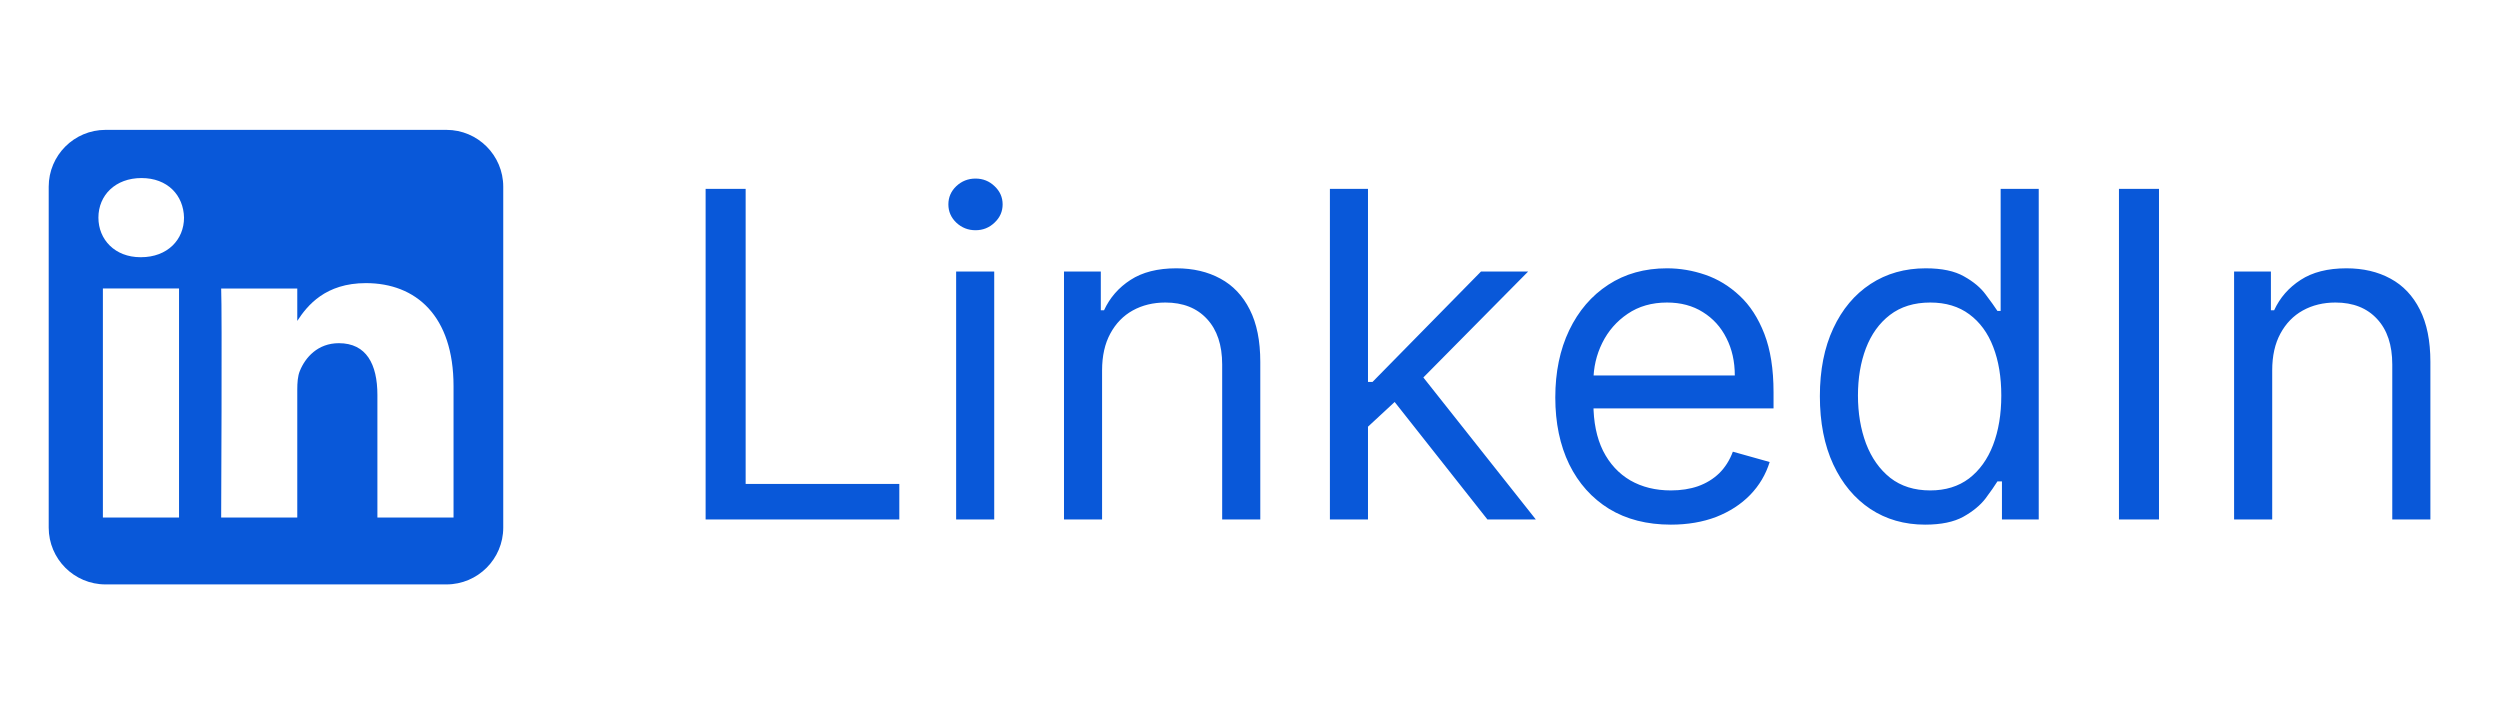
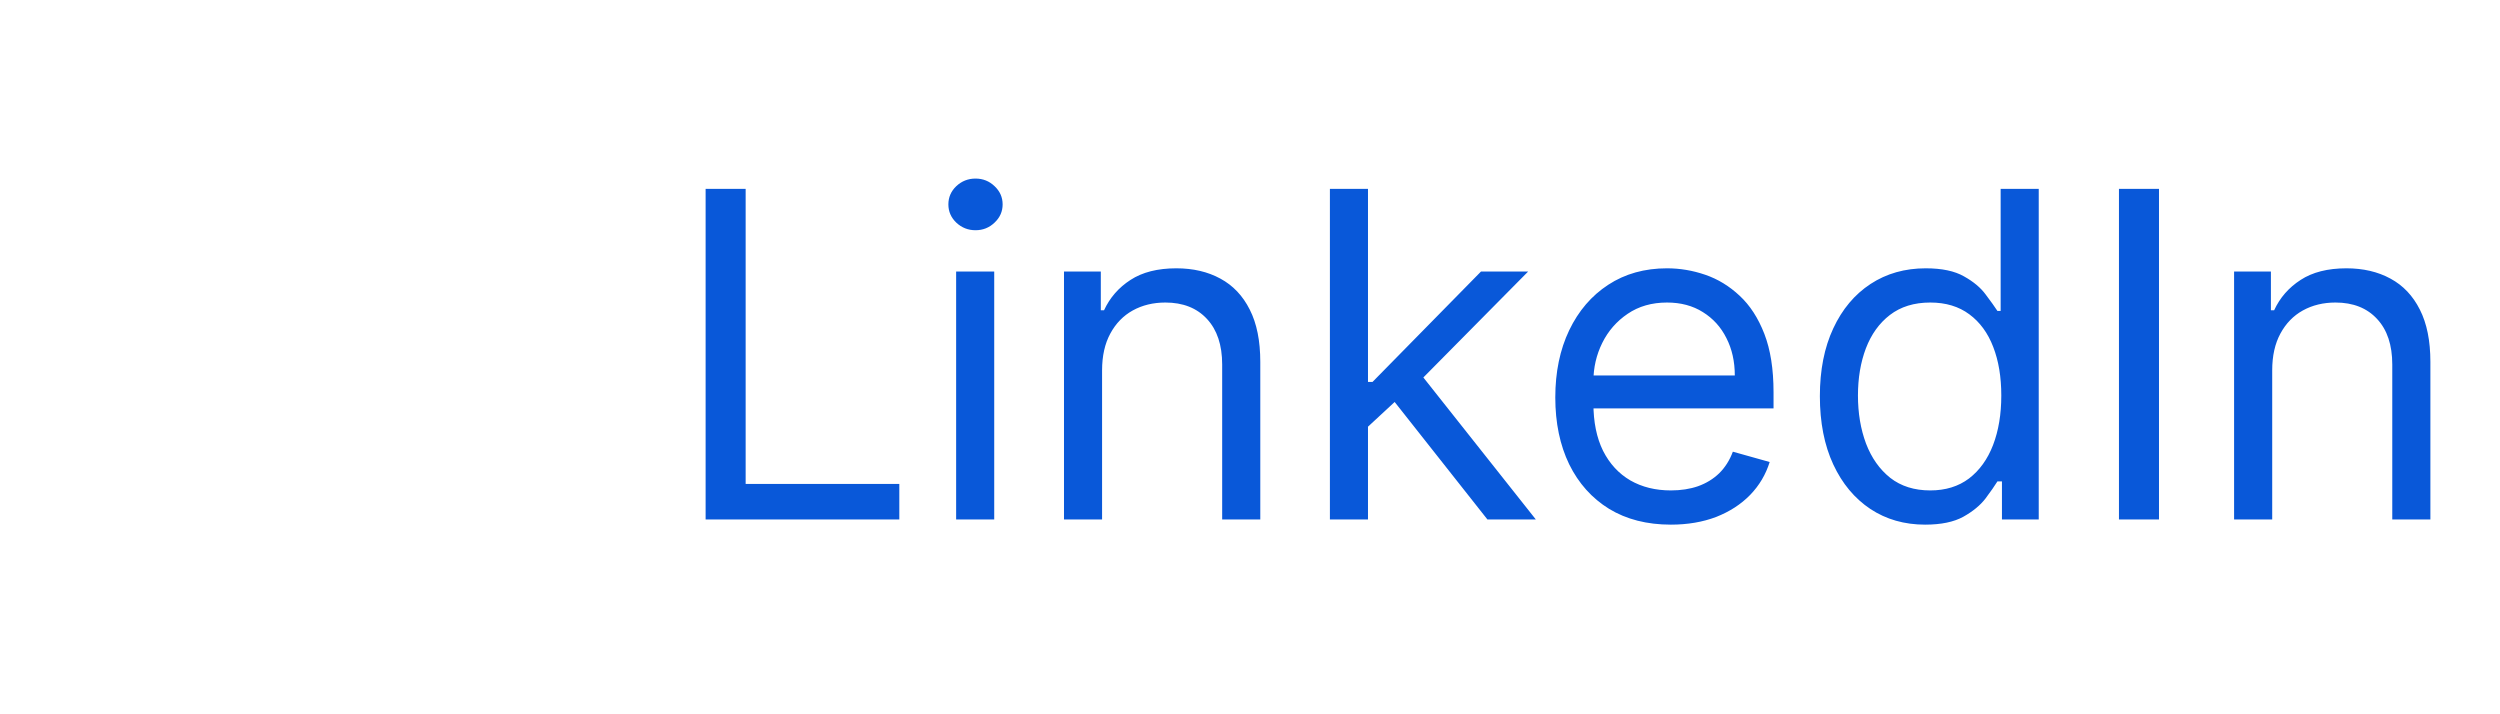
<svg xmlns="http://www.w3.org/2000/svg" width="77" height="22" viewBox="0 0 77 22" fill="none">
-   <path fill-rule="evenodd" clip-rule="evenodd" d="M13.75 4C14.716 4 15.5 4.784 15.5 5.75V16.25C15.5 17.216 14.716 18 13.75 18H3.25C2.284 18 1.5 17.216 1.5 16.25V5.75C1.5 4.784 2.284 4 3.25 4H13.75ZM3.169 8.885H5.514V15.939H3.169V8.885ZM4.358 5.484C3.555 5.484 3.031 6.012 3.031 6.703C3.031 7.38 3.54 7.922 4.327 7.922H4.342C5.16 7.922 5.668 7.38 5.668 6.703C5.653 6.012 5.16 5.484 4.358 5.484ZM9.156 9.884C9.468 9.404 10.025 8.72 11.269 8.72C12.812 8.72 13.969 9.728 13.969 11.894V15.939H11.624V12.165C11.624 11.217 11.284 10.57 10.437 10.57C9.789 10.57 9.403 11.007 9.234 11.428C9.171 11.578 9.156 11.789 9.156 12V15.939H6.812C6.812 15.939 6.843 9.547 6.812 8.886H9.156V9.884Z" fill="#0958D9" />
  <path d="M21.733 16V5.818H22.966V14.906H27.699V16H21.733ZM29.449 16V8.364H30.622V16H29.449ZM30.046 7.091C29.817 7.091 29.62 7.013 29.454 6.857C29.291 6.701 29.21 6.514 29.21 6.295C29.21 6.077 29.291 5.889 29.454 5.734C29.62 5.578 29.817 5.5 30.046 5.5C30.274 5.5 30.47 5.578 30.632 5.734C30.798 5.889 30.881 6.077 30.881 6.295C30.881 6.514 30.798 6.701 30.632 6.857C30.47 7.013 30.274 7.091 30.046 7.091ZM33.944 11.406V16H32.771V8.364H33.905V9.557H34.004C34.183 9.169 34.455 8.857 34.819 8.622C35.184 8.384 35.655 8.264 36.231 8.264C36.748 8.264 37.201 8.37 37.589 8.582C37.976 8.791 38.278 9.109 38.493 9.537C38.709 9.961 38.817 10.498 38.817 11.148V16H37.643V11.227C37.643 10.627 37.487 10.16 37.176 9.825C36.864 9.487 36.437 9.318 35.893 9.318C35.519 9.318 35.184 9.399 34.889 9.562C34.597 9.724 34.367 9.961 34.198 10.273C34.029 10.584 33.944 10.962 33.944 11.406ZM42.054 13.216L42.034 11.764H42.273L45.614 8.364H47.066L43.506 11.963H43.407L42.054 13.216ZM40.961 16V5.818H42.134V16H40.961ZM45.813 16L42.83 12.222L43.665 11.406L47.304 16H45.813ZM51.463 16.159C50.727 16.159 50.093 15.997 49.559 15.672C49.029 15.344 48.619 14.886 48.331 14.3C48.046 13.71 47.903 13.024 47.903 12.242C47.903 11.459 48.046 10.77 48.331 10.173C48.619 9.573 49.02 9.106 49.534 8.771C50.051 8.433 50.654 8.264 51.344 8.264C51.742 8.264 52.134 8.33 52.522 8.463C52.91 8.596 53.263 8.811 53.581 9.109C53.899 9.404 54.153 9.795 54.342 10.283C54.531 10.77 54.625 11.37 54.625 12.082V12.579H48.739V11.565H53.432C53.432 11.134 53.346 10.75 53.173 10.412C53.004 10.074 52.762 9.807 52.447 9.612C52.136 9.416 51.768 9.318 51.344 9.318C50.876 9.318 50.472 9.434 50.131 9.666C49.793 9.895 49.532 10.193 49.35 10.561C49.168 10.929 49.077 11.323 49.077 11.744V12.421C49.077 12.997 49.176 13.486 49.375 13.887C49.577 14.285 49.857 14.588 50.215 14.797C50.573 15.002 50.989 15.105 51.463 15.105C51.771 15.105 52.05 15.062 52.298 14.976C52.55 14.886 52.767 14.754 52.95 14.578C53.132 14.399 53.273 14.177 53.372 13.912L54.506 14.23C54.386 14.615 54.186 14.953 53.904 15.244C53.622 15.533 53.274 15.758 52.86 15.921C52.446 16.079 51.98 16.159 51.463 16.159ZM59.293 16.159C58.657 16.159 58.095 15.998 57.608 15.677C57.121 15.352 56.74 14.895 56.465 14.305C56.189 13.711 56.052 13.01 56.052 12.202C56.052 11.4 56.189 10.704 56.465 10.114C56.74 9.524 57.122 9.068 57.613 8.746C58.103 8.425 58.67 8.264 59.313 8.264C59.81 8.264 60.203 8.347 60.492 8.513C60.783 8.675 61.005 8.861 61.158 9.07C61.313 9.275 61.434 9.444 61.521 9.577H61.62V5.818H62.793V16H61.66V14.827H61.521C61.434 14.966 61.312 15.142 61.153 15.354C60.994 15.562 60.767 15.75 60.472 15.915C60.177 16.078 59.784 16.159 59.293 16.159ZM59.452 15.105C59.923 15.105 60.321 14.982 60.646 14.737C60.97 14.489 61.217 14.146 61.386 13.708C61.555 13.267 61.64 12.758 61.64 12.182C61.64 11.612 61.557 11.113 61.391 10.685C61.226 10.255 60.98 9.92 60.656 9.681C60.331 9.439 59.93 9.318 59.452 9.318C58.955 9.318 58.541 9.446 58.209 9.701C57.881 9.953 57.635 10.296 57.469 10.73C57.306 11.161 57.225 11.645 57.225 12.182C57.225 12.725 57.308 13.219 57.474 13.663C57.643 14.104 57.891 14.456 58.219 14.717C58.551 14.976 58.962 15.105 59.452 15.105ZM66.497 5.818V16H65.264V5.818H66.497ZM69.984 11.406V16H68.81V8.364H69.944V9.557H70.043C70.222 9.169 70.494 8.857 70.859 8.622C71.223 8.384 71.694 8.264 72.27 8.264C72.787 8.264 73.24 8.37 73.628 8.582C74.015 8.791 74.317 9.109 74.532 9.537C74.748 9.961 74.856 10.498 74.856 11.148V16H73.682V11.227C73.682 10.627 73.527 10.16 73.215 9.825C72.903 9.487 72.476 9.318 71.932 9.318C71.558 9.318 71.223 9.399 70.928 9.562C70.636 9.724 70.406 9.961 70.237 10.273C70.068 10.584 69.984 10.962 69.984 11.406Z" fill="#0958D9" />
</svg>